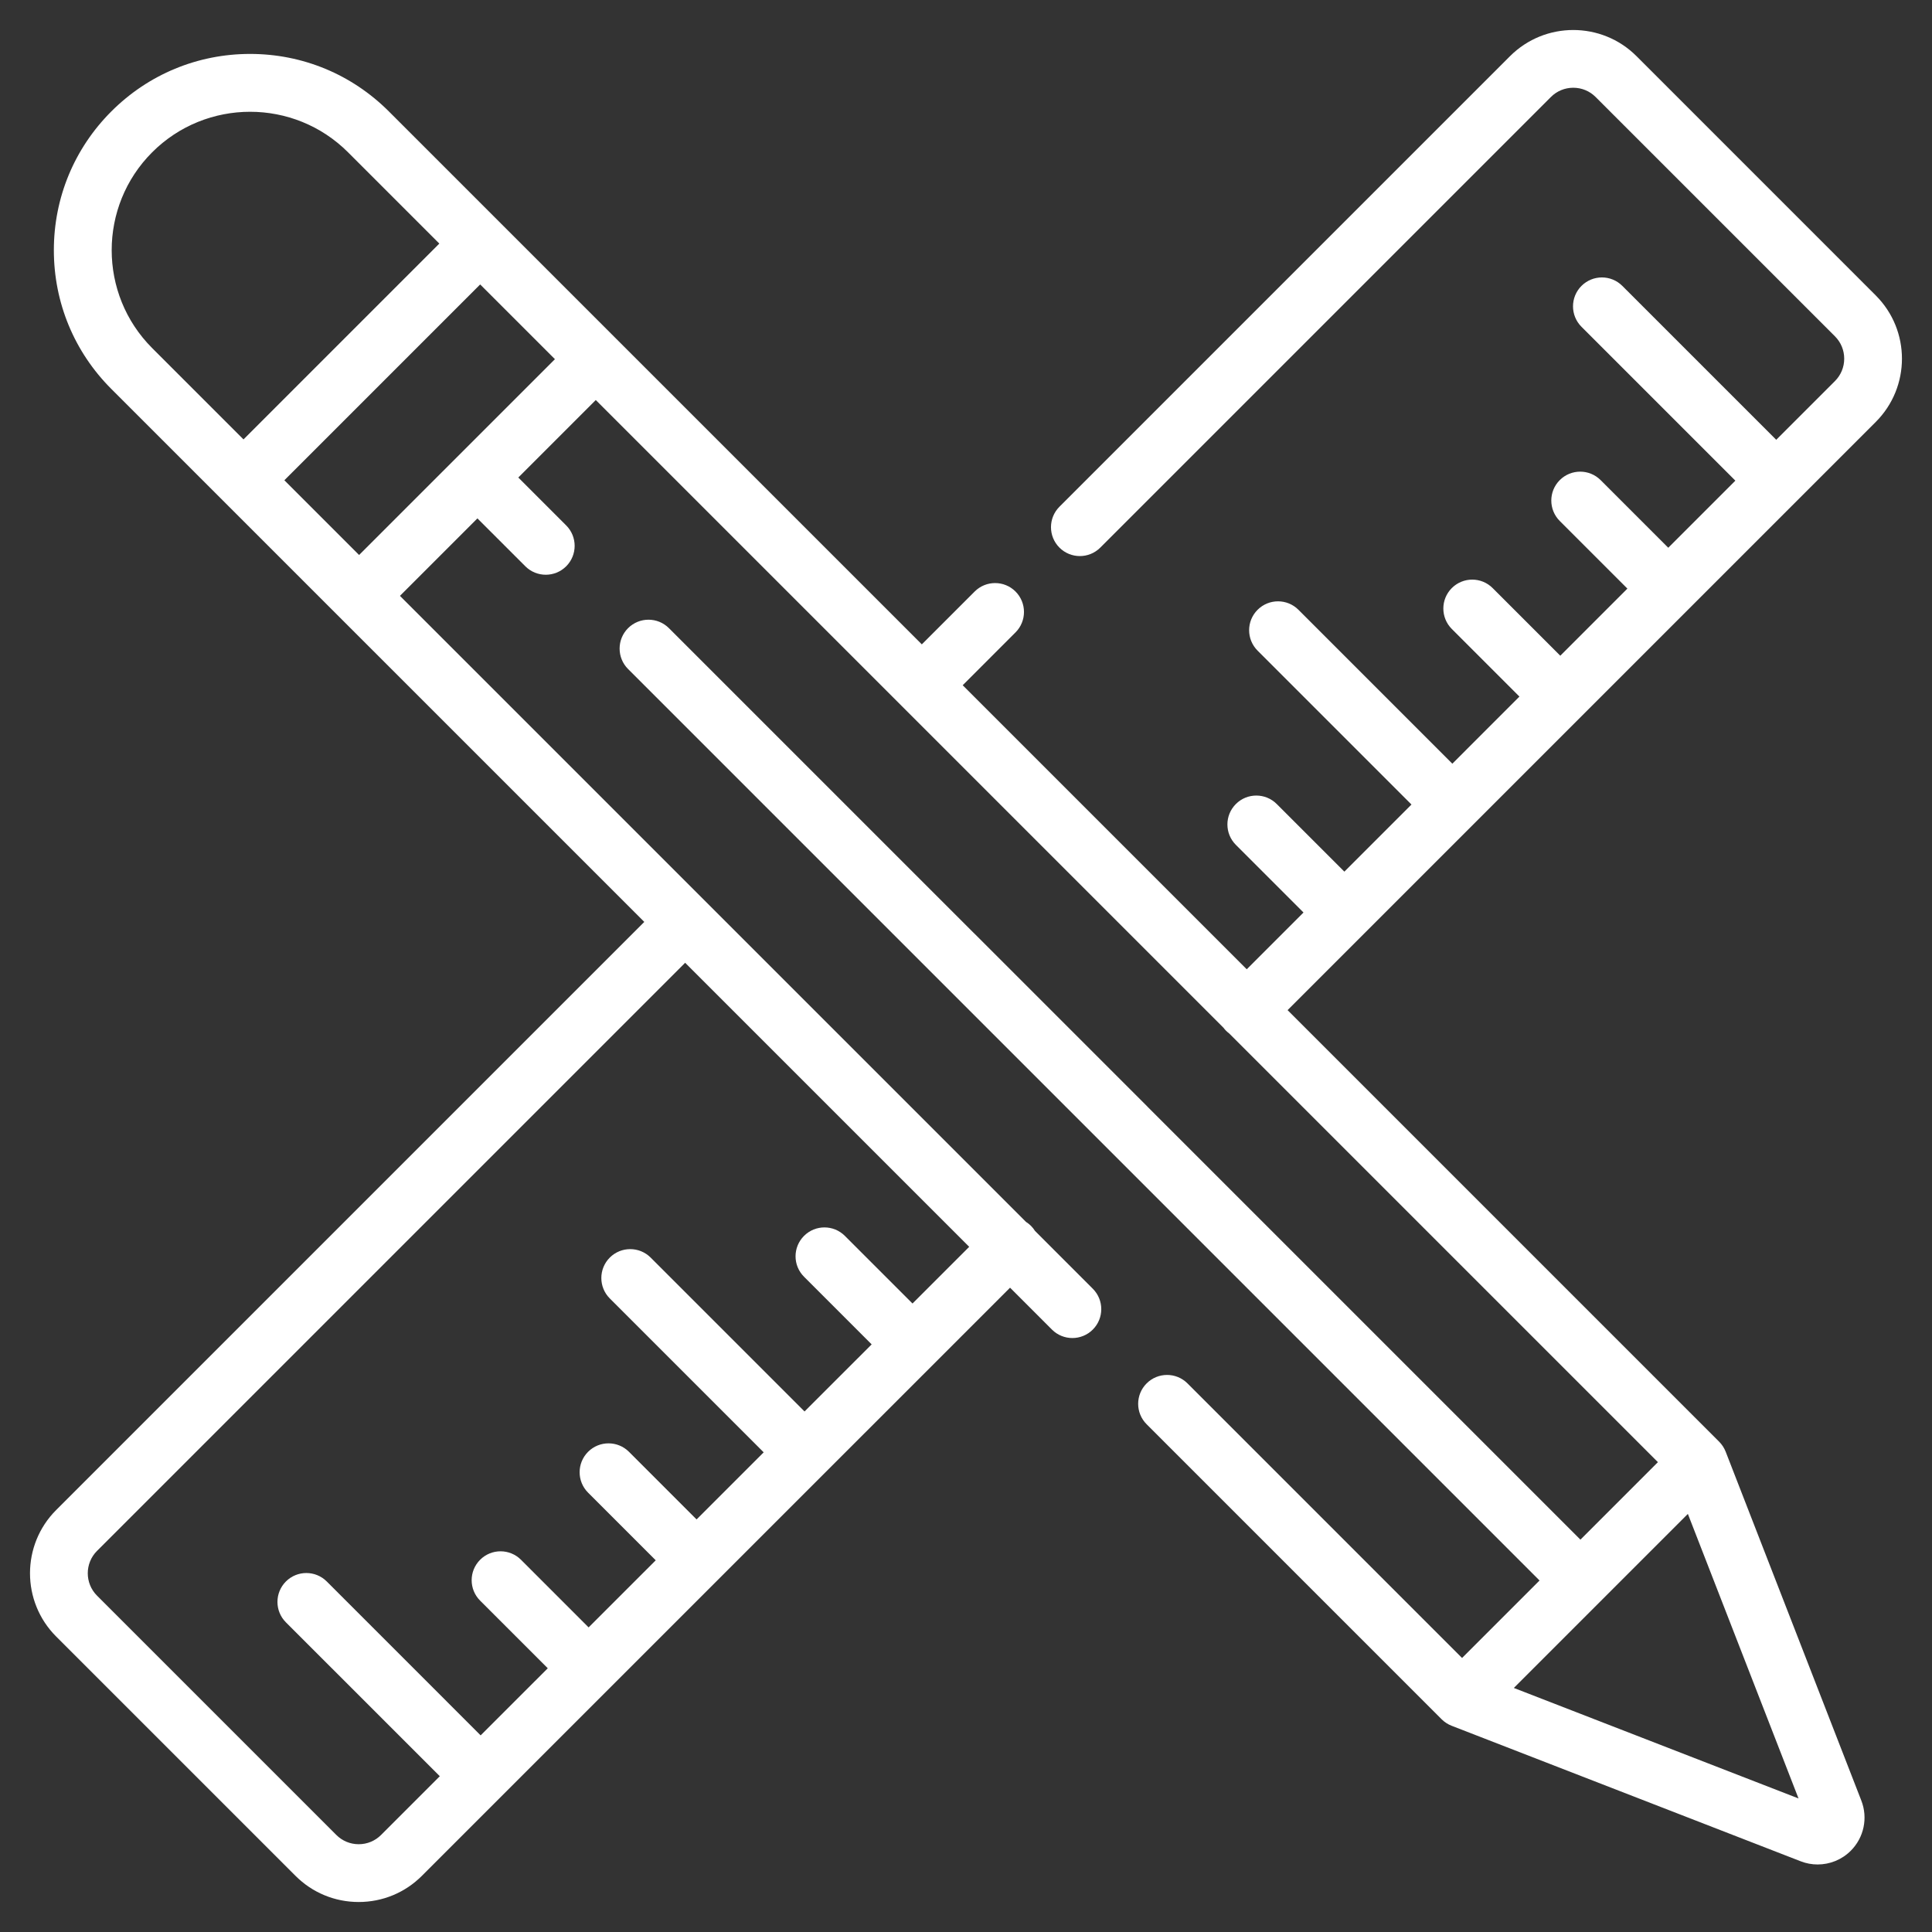
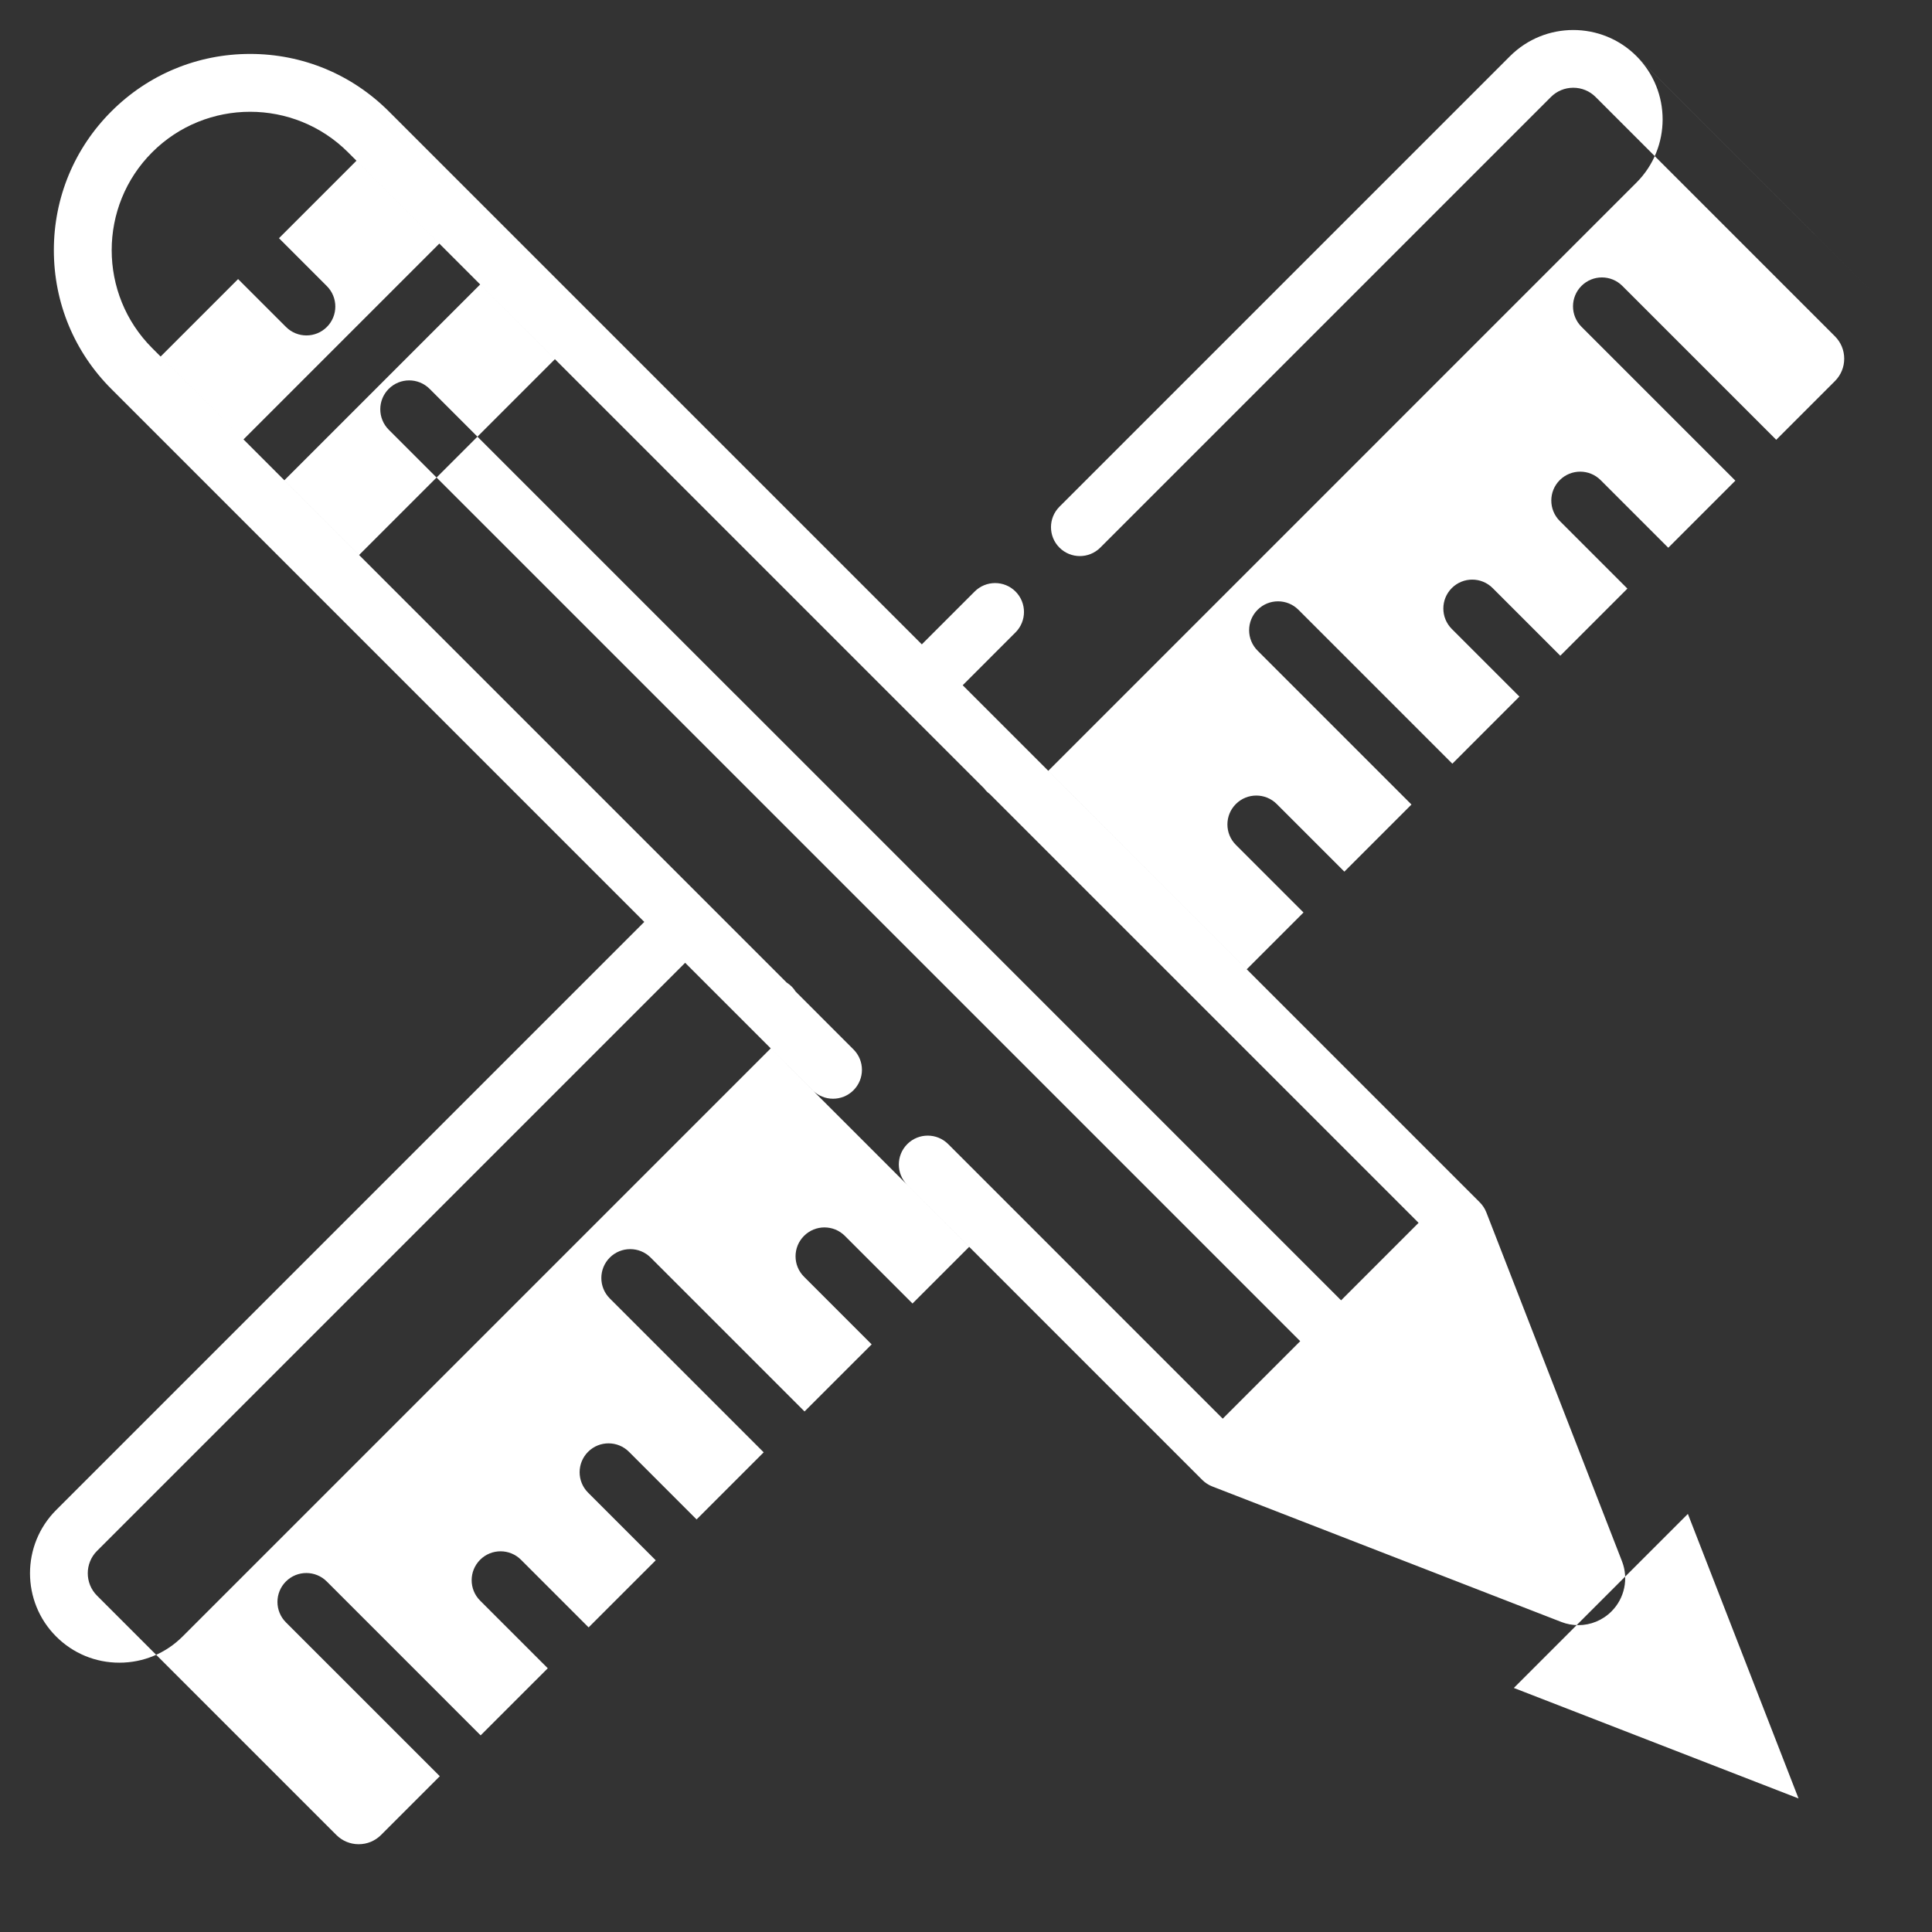
<svg xmlns="http://www.w3.org/2000/svg" xml:space="preserve" width="100px" height="100px" version="1.1" shape-rendering="geometricPrecision" text-rendering="geometricPrecision" image-rendering="optimizeQuality" fill-rule="evenodd" clip-rule="evenodd" viewBox="0 0 130000 130000">
  <rect x="0" y="0" width="130000" height="130000" fill="#333333" stroke="none" />
  <g id="Layer_x0020_1">
-     <path fill="#ffffff" d="M126219 19882l-16103 -16105c-2346,-2344 -6163,-2344 -8508,0l-30321 30320c-758,760 -758,1991 0,2750 759,760 1990,760 2750,0l30320 -30320c402,-402 937,-623 1505,-623 568,0 1103,221 1504,623l16105 16104c401,402 622,936 622,1505 0,568 -221,1102 -622,1505l-3952 3952 -10355 -10355c-759,-760 -1990,-760 -2750,0 -759,759 -759,1990 0,2750l10355 10354 -4515 4515 -4551 -4551c-759,-759 -1990,-759 -2750,0 -759,759 -759,1990 0,2749l4551 4551 -4515 4516 -4551 -4551c-759,-760 -1990,-760 -2750,0 -758,759 -758,1990 0,2749l4551 4551 -4514 4516 -10355 -10356c-759,-759 -1990,-759 -2749,0 -760,759 -760,1990 0,2749l10354 10355 -4515 4515 -4551 -4550c-759,-759 -1990,-759 -2749,0 -760,759 -760,1990 0,2749l4550 4551 -3819 3820 -19113 -19113 3555 -3556c758,-760 758,-1989 0,-2749 -759,-759 -1990,-759 -2750,0l-3555 3555 -35862 -35860c-2494,-2495 -5811,-3869 -9338,-3869 -3526,0 -6843,1374 -9337,3869 -2494,2494 -3867,5809 -3867,9337 0,3527 1373,6844 3867,9337l35862 35862 -39575 39574c-2345,2346 -2345,6163 0,8509l16104 16103c1136,1136 2646,1762 4254,1762 1607,0 3118,-626 4254,-1762l39575 -39574 2818 2819c759,759 1990,759 2749,0 760,-759 760,-1990 0,-2749l-3890 -3891c-76,-120 -164,-234 -268,-338 -104,-104 -218,-192 -337,-268l-42125 -42124 5213 -5213 3224 3223c380,379 877,569 1375,569 497,0 995,-190 1374,-569 759,-760 759,-1990 0,-2750l-3222 -3223 5213 -5214 20562 20562c0,2 1,3 3,4 1,0 1,1 2,2l21670 21670c54,71 111,140 176,204 65,65 133,122 204,176l28851 28850 -5213 5214 -29109 -29109c-18,-19 -33,-38 -52,-56l-11608 -11608c-19,-19 -40,-36 -59,-55l-20505 -20504c-758,-758 -1989,-758 -2749,0 -759,760 -759,1990 0,2750l61331 61331 -5214 5214 -18475 -18476c-759,-759 -1990,-759 -2749,0 -760,759 -760,1990 0,2749l19850 19851c189,188 422,340 672,437l23488 9119c371,145 757,214 1141,214 822,0 1629,-321 2231,-925 884,-883 1163,-2207 709,-3372l-9129 -23479c-97,-248 -249,-482 -437,-670l-29040 -29040 39579 -39581c2347,-2346 2347,-6162 0,-8507zm-61003 64013l-3815 3815 -4551 -4550c-759,-760 -1990,-760 -2749,0 -760,759 -760,1989 0,2748l4551 4552 -4516 4514 -10355 -10355c-759,-758 -1990,-758 -2749,0 -759,760 -759,1991 0,2750l10355 10355 -4515 4515 -4550 -4551c-760,-758 -1991,-758 -2750,0 -760,760 -760,1991 0,2750l4551 4551 -4516 4515 -4550 -4551c-760,-759 -1991,-759 -2750,0 -760,760 -760,1991 0,2750l4551 4551 -4516 4515 -10354 -10355c-759,-759 -1991,-759 -2749,0 -759,760 -759,1991 0,2750l10355 10354 -3952 3952c-403,402 -937,623 -1505,623 -569,0 -1103,-221 -1505,-623l-16104 -16104c-829,-830 -829,-2180 0,-3009l39574 -39574 19114 19112zm-54976 -60472c-3633,-3634 -3633,-9545 0,-13177 3633,-3633 9544,-3633 13177,0l6144 6144 -13177 13177 -6144 -6144zm20513 7332c-2,0 -2,0 -2,1 -1,0 -1,1 -1,1l-6587 6587 -5029 -5029 13176 -13176 5030 5029 -6587 6587zm90266 90259l-19157 -7436 11711 -11711 7446 19147z" />
+     <path fill="#ffffff" d="M126219 19882l-16103 -16105c-2346,-2344 -6163,-2344 -8508,0l-30321 30320c-758,760 -758,1991 0,2750 759,760 1990,760 2750,0l30320 -30320c402,-402 937,-623 1505,-623 568,0 1103,221 1504,623l16105 16104c401,402 622,936 622,1505 0,568 -221,1102 -622,1505l-3952 3952 -10355 -10355c-759,-760 -1990,-760 -2750,0 -759,759 -759,1990 0,2750l10355 10354 -4515 4515 -4551 -4551c-759,-759 -1990,-759 -2750,0 -759,759 -759,1990 0,2749l4551 4551 -4515 4516 -4551 -4551c-759,-760 -1990,-760 -2750,0 -758,759 -758,1990 0,2749l4551 4551 -4514 4516 -10355 -10356c-759,-759 -1990,-759 -2749,0 -760,759 -760,1990 0,2749l10354 10355 -4515 4515 -4551 -4550c-759,-759 -1990,-759 -2749,0 -760,759 -760,1990 0,2749l4550 4551 -3819 3820 -19113 -19113 3555 -3556c758,-760 758,-1989 0,-2749 -759,-759 -1990,-759 -2750,0l-3555 3555 -35862 -35860c-2494,-2495 -5811,-3869 -9338,-3869 -3526,0 -6843,1374 -9337,3869 -2494,2494 -3867,5809 -3867,9337 0,3527 1373,6844 3867,9337l35862 35862 -39575 39574c-2345,2346 -2345,6163 0,8509c1136,1136 2646,1762 4254,1762 1607,0 3118,-626 4254,-1762l39575 -39574 2818 2819c759,759 1990,759 2749,0 760,-759 760,-1990 0,-2749l-3890 -3891c-76,-120 -164,-234 -268,-338 -104,-104 -218,-192 -337,-268l-42125 -42124 5213 -5213 3224 3223c380,379 877,569 1375,569 497,0 995,-190 1374,-569 759,-760 759,-1990 0,-2750l-3222 -3223 5213 -5214 20562 20562c0,2 1,3 3,4 1,0 1,1 2,2l21670 21670c54,71 111,140 176,204 65,65 133,122 204,176l28851 28850 -5213 5214 -29109 -29109c-18,-19 -33,-38 -52,-56l-11608 -11608c-19,-19 -40,-36 -59,-55l-20505 -20504c-758,-758 -1989,-758 -2749,0 -759,760 -759,1990 0,2750l61331 61331 -5214 5214 -18475 -18476c-759,-759 -1990,-759 -2749,0 -760,759 -760,1990 0,2749l19850 19851c189,188 422,340 672,437l23488 9119c371,145 757,214 1141,214 822,0 1629,-321 2231,-925 884,-883 1163,-2207 709,-3372l-9129 -23479c-97,-248 -249,-482 -437,-670l-29040 -29040 39579 -39581c2347,-2346 2347,-6162 0,-8507zm-61003 64013l-3815 3815 -4551 -4550c-759,-760 -1990,-760 -2749,0 -760,759 -760,1989 0,2748l4551 4552 -4516 4514 -10355 -10355c-759,-758 -1990,-758 -2749,0 -759,760 -759,1991 0,2750l10355 10355 -4515 4515 -4550 -4551c-760,-758 -1991,-758 -2750,0 -760,760 -760,1991 0,2750l4551 4551 -4516 4515 -4550 -4551c-760,-759 -1991,-759 -2750,0 -760,760 -760,1991 0,2750l4551 4551 -4516 4515 -10354 -10355c-759,-759 -1991,-759 -2749,0 -759,760 -759,1991 0,2750l10355 10354 -3952 3952c-403,402 -937,623 -1505,623 -569,0 -1103,-221 -1505,-623l-16104 -16104c-829,-830 -829,-2180 0,-3009l39574 -39574 19114 19112zm-54976 -60472c-3633,-3634 -3633,-9545 0,-13177 3633,-3633 9544,-3633 13177,0l6144 6144 -13177 13177 -6144 -6144zm20513 7332c-2,0 -2,0 -2,1 -1,0 -1,1 -1,1l-6587 6587 -5029 -5029 13176 -13176 5030 5029 -6587 6587zm90266 90259l-19157 -7436 11711 -11711 7446 19147z" />
  </g>
</svg>